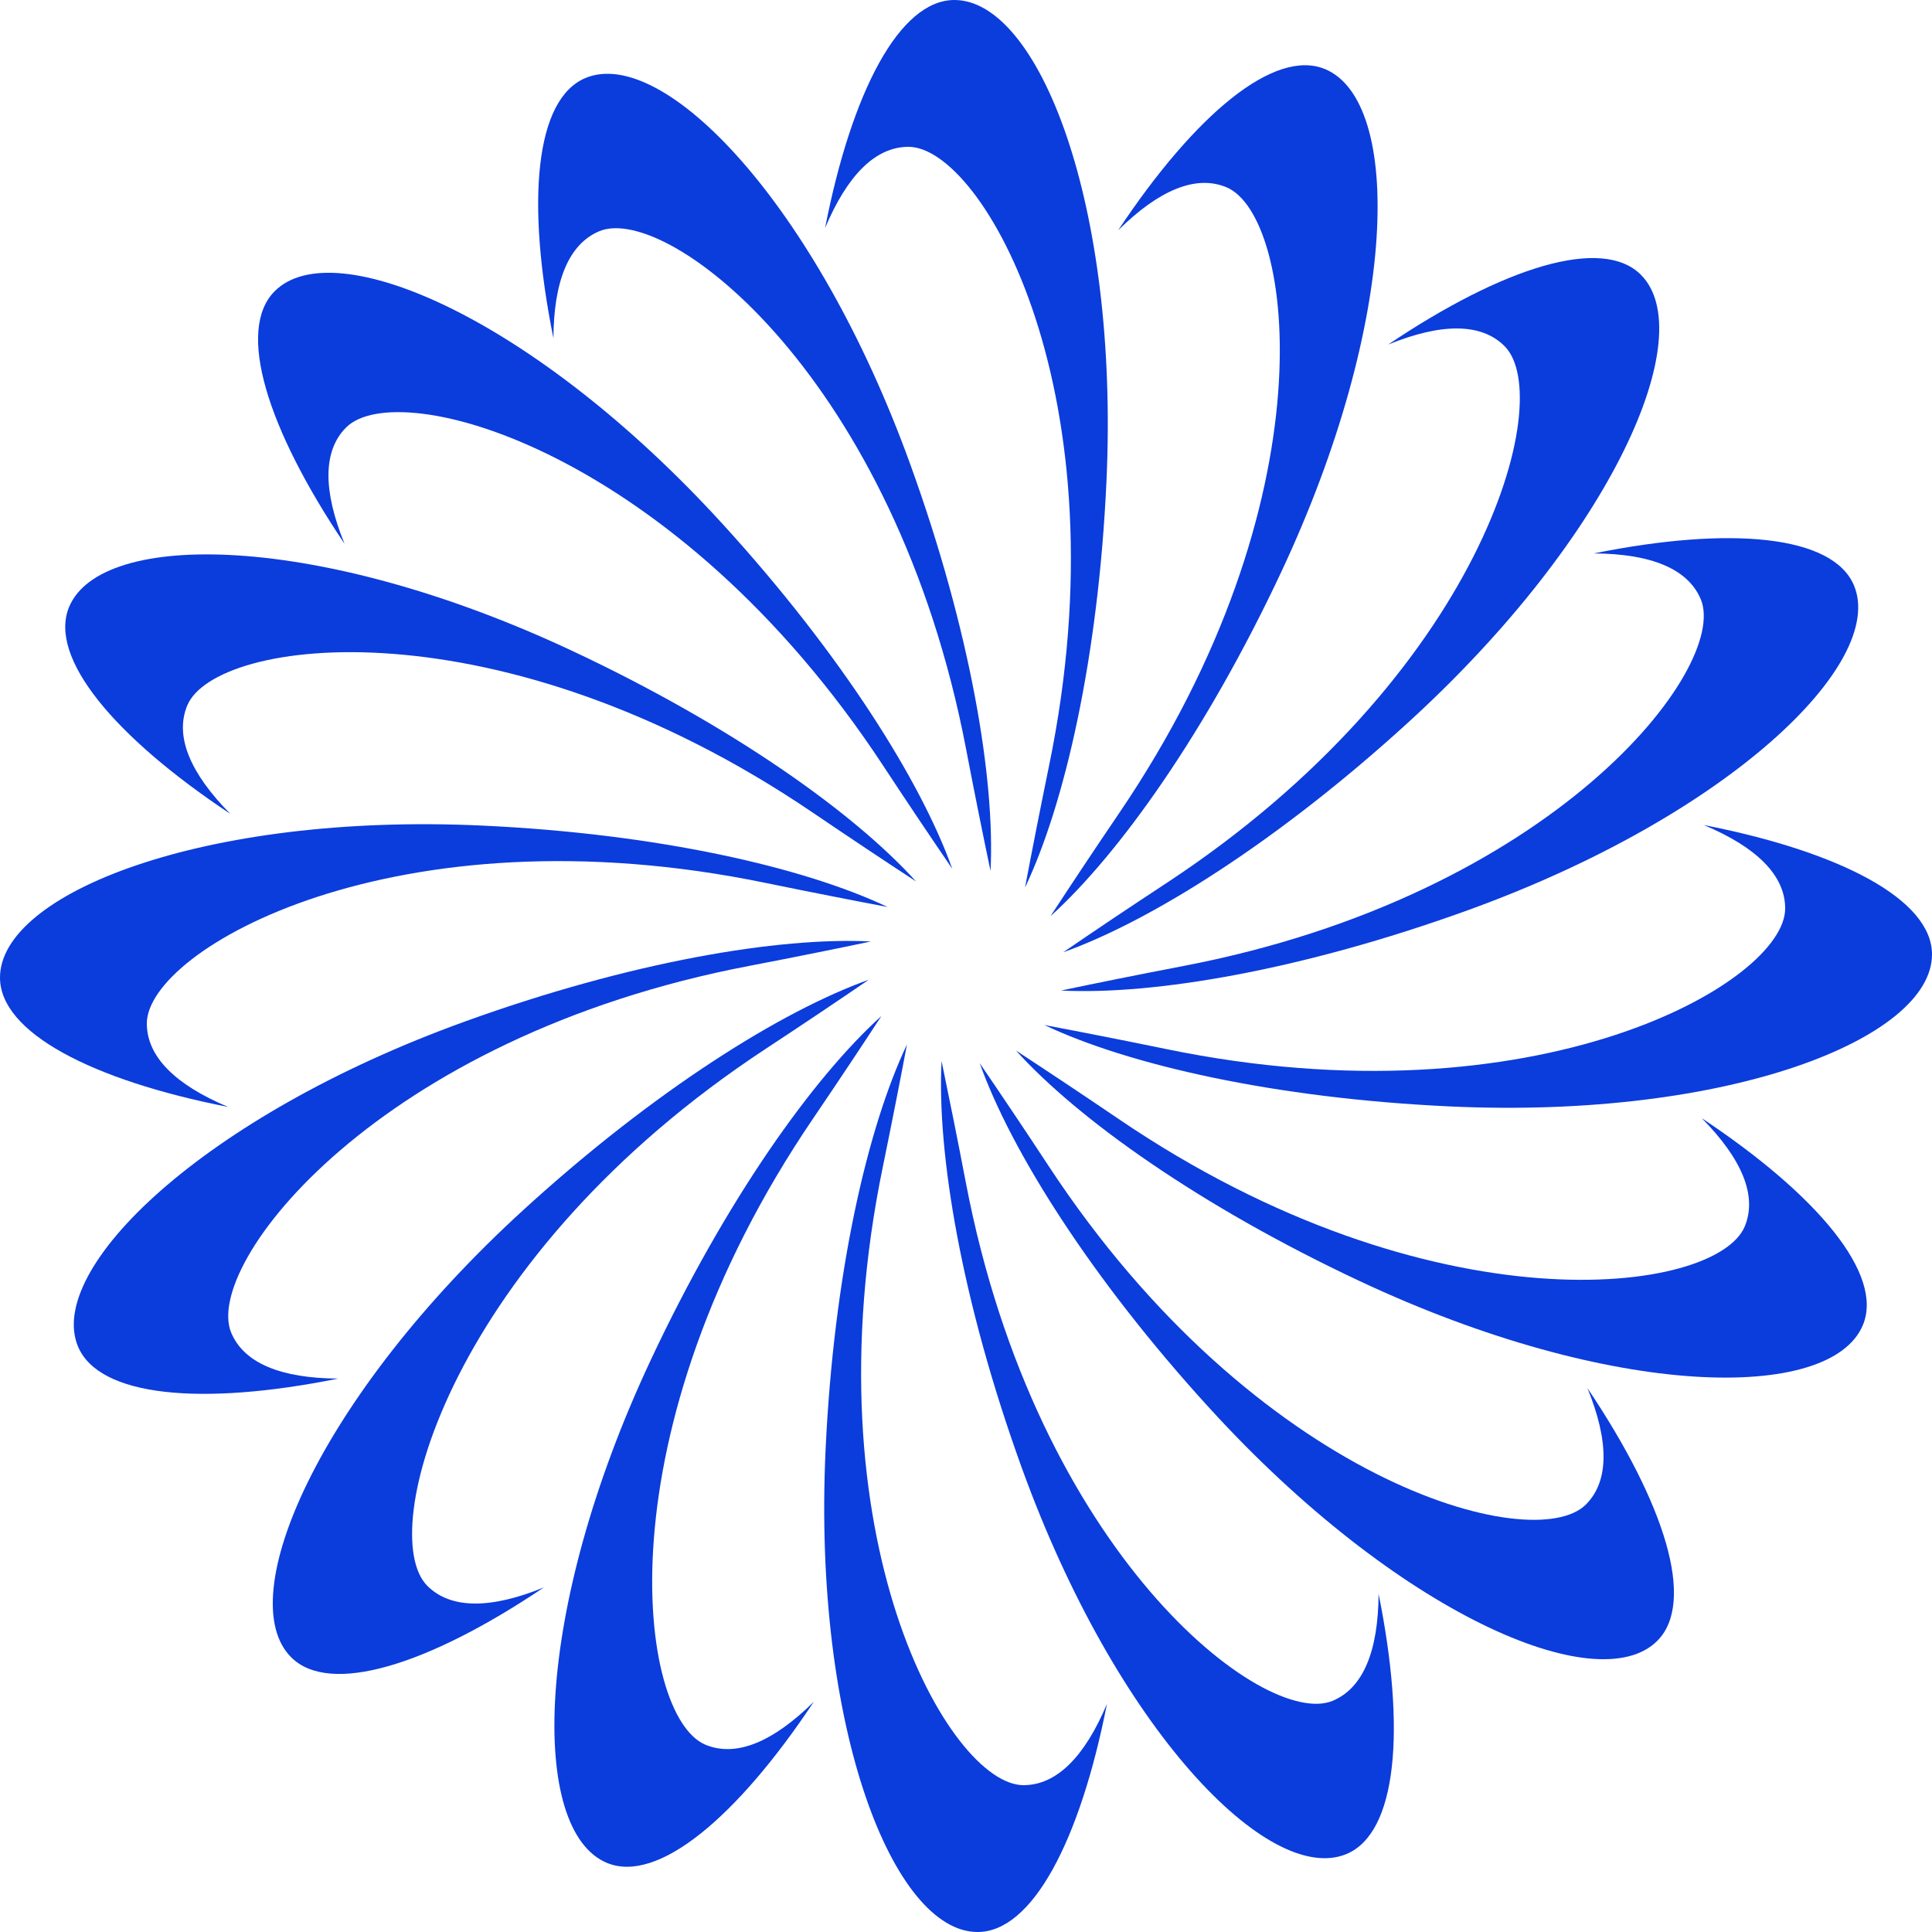
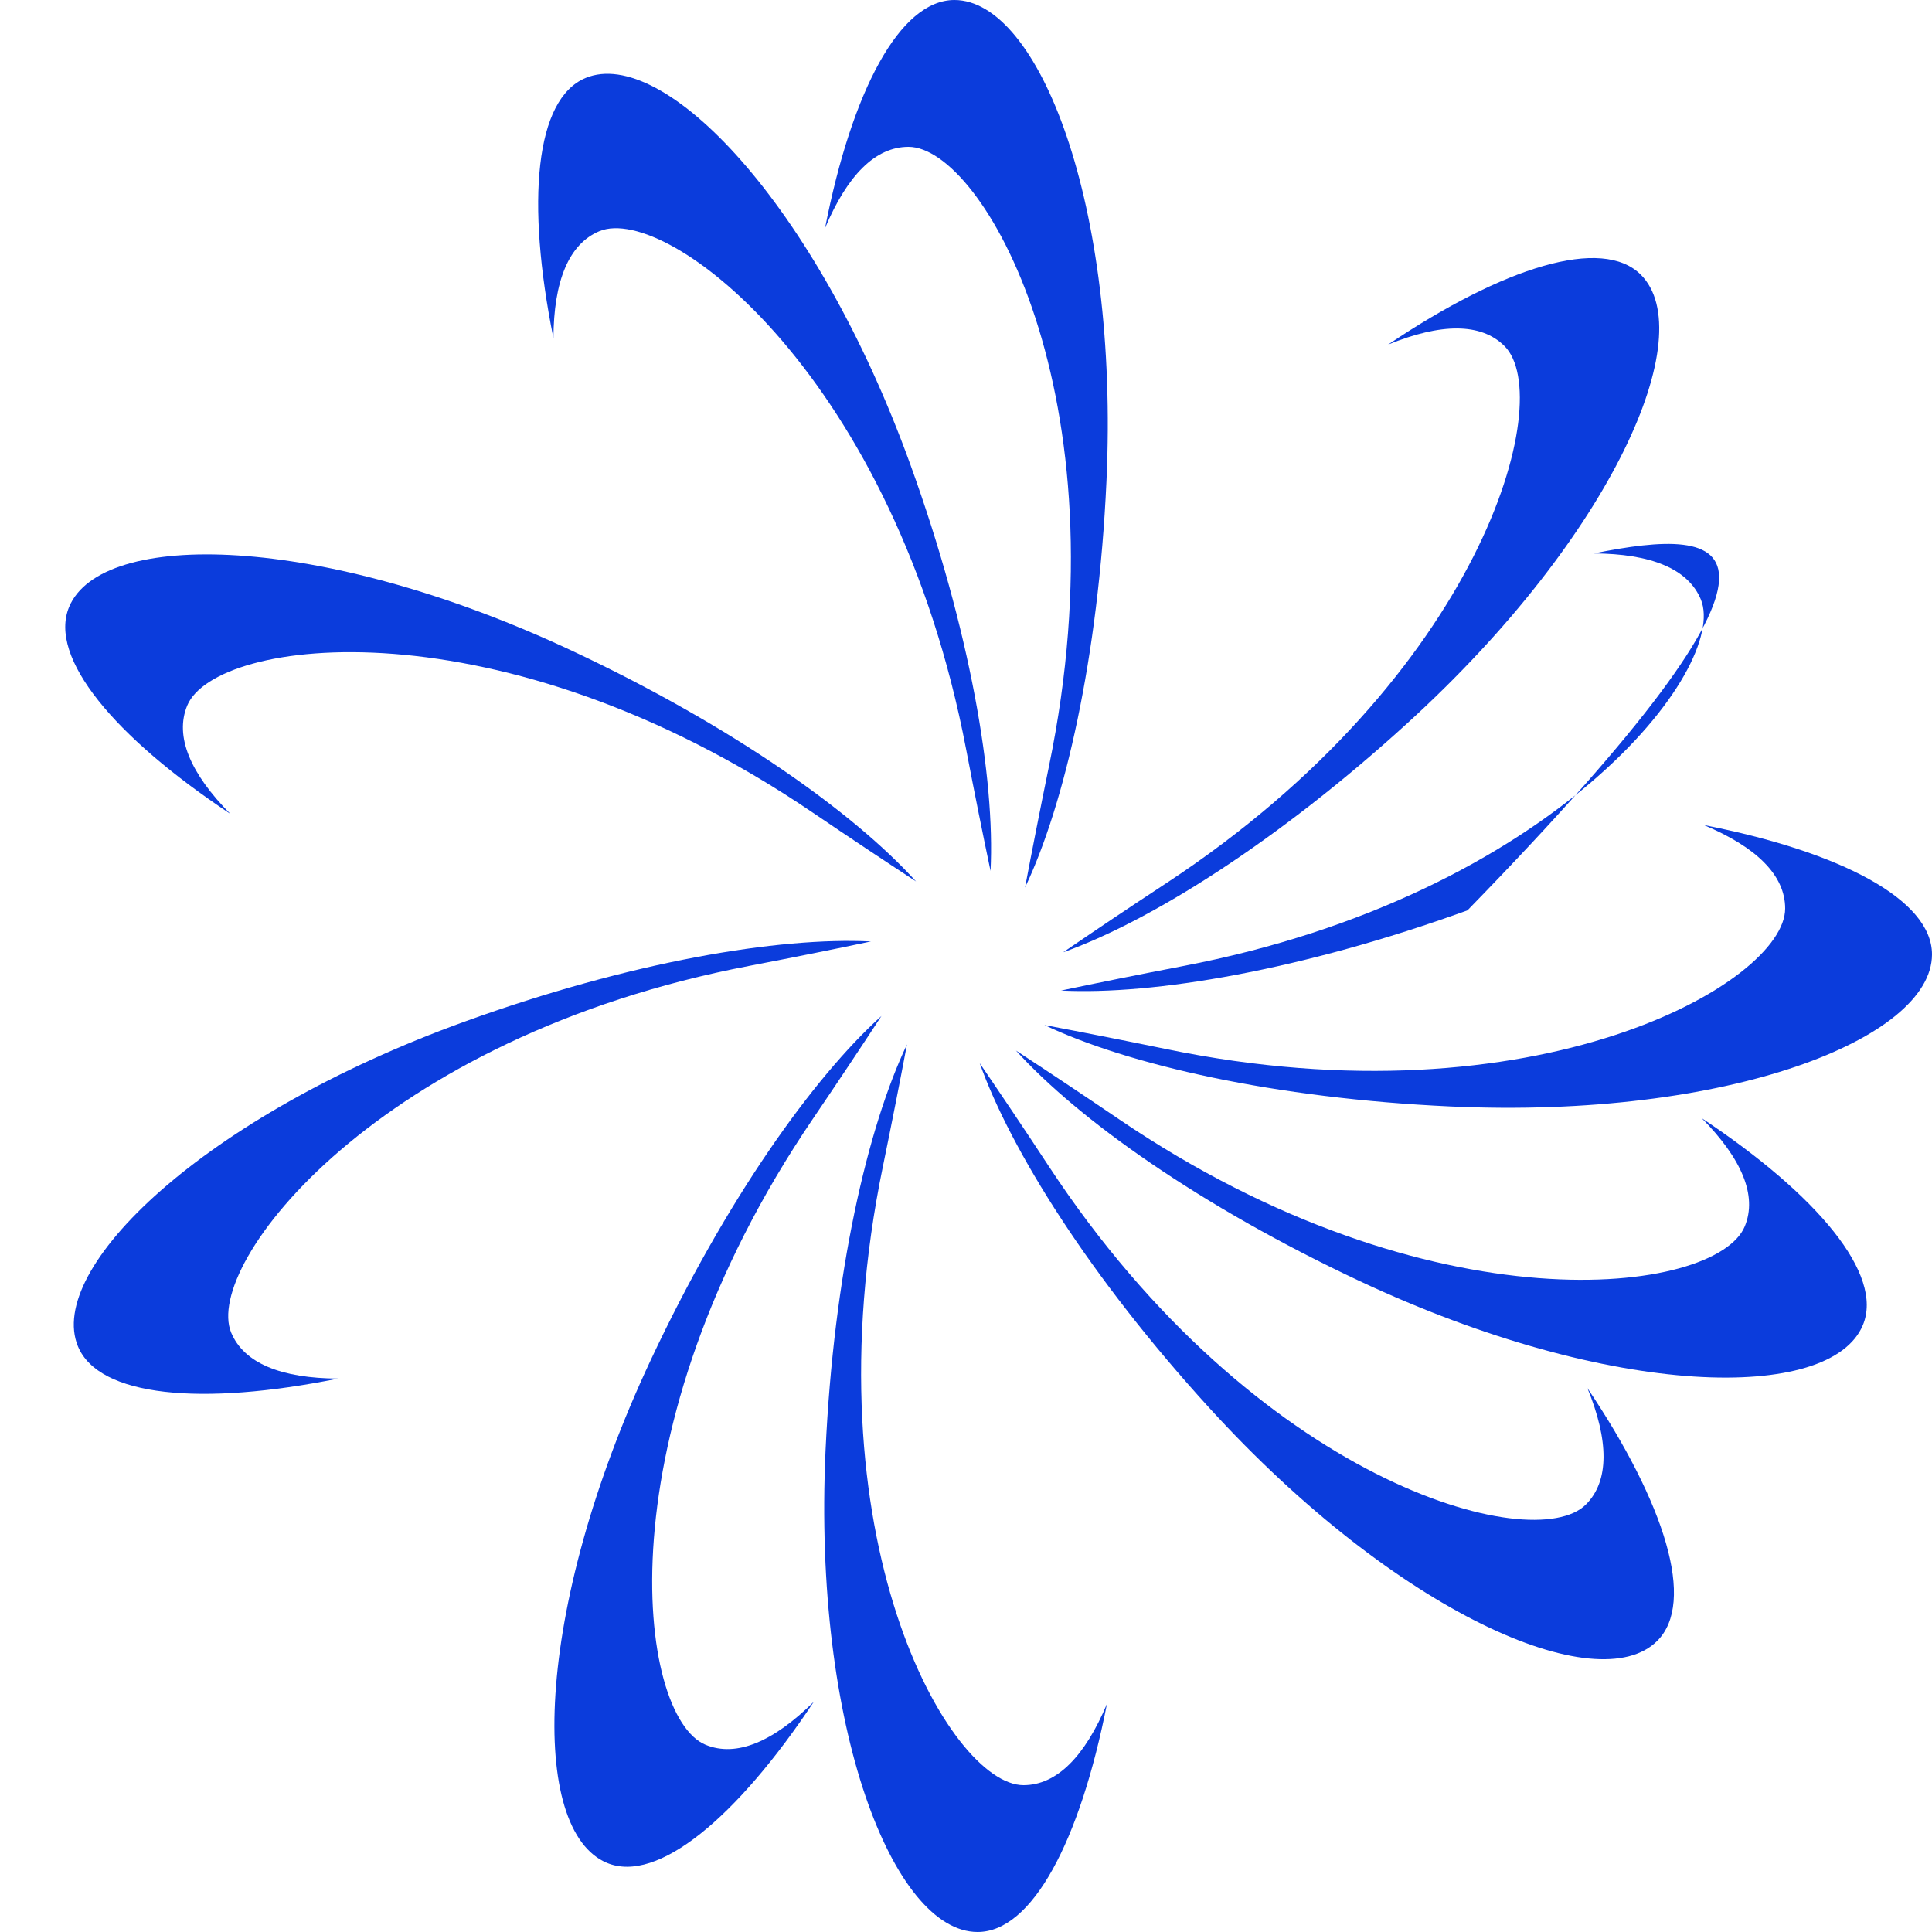
<svg xmlns="http://www.w3.org/2000/svg" width="20" height="20" viewBox="0 0 20 20" fill="none">
  <g clip-path="url(#clip0_4013_1779)">
-     <path d="M9.188 9.389C8.325 8.979 6.811 8.63 4.984 8.546C2.102 8.414 -4.69866e-07 9.251 -4.31861e-07 10.12C-4.07142e-07 10.686 0.944 11.181 2.361 11.459C1.819 11.231 1.52 10.941 1.52 10.595C1.52 9.828 4.098 8.348 7.931 9.141C8.389 9.235 8.807 9.317 9.188 9.389Z" fill="#0B3CDC" />
    <path d="M10.812 10.611C11.675 11.021 13.189 11.37 15.016 11.454C17.898 11.586 20 10.749 20 9.88C20 9.314 19.056 8.818 17.639 8.541C18.181 8.769 18.48 9.059 18.48 9.405C18.48 10.172 15.902 11.652 12.069 10.859C11.611 10.765 11.193 10.683 10.812 10.611Z" fill="#0B3CDC" />
    <path d="M10.611 9.188C11.021 8.325 11.37 6.811 11.454 4.984C11.586 2.102 10.749 -2.37721e-06 9.88 -2.33921e-06C9.314 -2.31449e-06 8.818 0.944 8.541 2.361C8.769 1.819 9.059 1.52 9.405 1.52C10.172 1.52 11.652 4.098 10.859 7.931C10.765 8.389 10.683 8.807 10.611 9.188Z" fill="#0B3CDC" />
    <path d="M9.389 10.812C8.979 11.675 8.63 13.189 8.546 15.016C8.414 17.898 9.251 20 10.12 20C10.686 20 11.181 19.056 11.459 17.639C11.231 18.181 10.941 18.48 10.595 18.48C9.828 18.48 8.348 15.902 9.141 12.069C9.235 11.611 9.317 11.193 9.389 10.812Z" fill="#0B3CDC" />
-     <path d="M9.858 8.994C9.537 8.094 8.714 6.776 7.481 5.425C5.537 3.294 3.459 2.399 2.844 3.014C2.444 3.414 2.761 4.432 3.567 5.63C3.345 5.086 3.339 4.669 3.583 4.425C4.125 3.882 6.995 4.658 9.145 7.93C9.401 8.32 9.639 8.673 9.858 8.994Z" fill="#0B3CDC" />
    <path d="M10.142 11.006C10.463 11.906 11.286 13.224 12.519 14.575C14.463 16.706 16.541 17.601 17.156 16.986C17.556 16.586 17.239 15.568 16.433 14.37C16.655 14.914 16.661 15.331 16.417 15.575C15.875 16.117 13.005 15.342 10.855 12.07C10.599 11.68 10.361 11.327 10.142 11.006Z" fill="#0B3CDC" />
    <path d="M11.006 9.858C11.906 9.537 13.224 8.714 14.575 7.481C16.706 5.537 17.601 3.459 16.986 2.844C16.586 2.444 15.568 2.761 14.37 3.567C14.914 3.345 15.331 3.339 15.575 3.583C16.117 4.125 15.342 6.995 12.07 9.145C11.68 9.401 11.326 9.639 11.006 9.858Z" fill="#0B3CDC" />
-     <path d="M8.994 10.142C8.094 10.463 6.776 11.286 5.425 12.519C3.294 14.463 2.399 16.541 3.014 17.156C3.414 17.556 4.432 17.239 5.63 16.433C5.086 16.655 4.669 16.661 4.424 16.417C3.882 15.875 4.658 13.005 7.93 10.855C8.32 10.599 8.673 10.361 8.994 10.142Z" fill="#0B3CDC" />
    <path d="M9.016 9.746C8.062 9.698 6.529 9.954 4.809 10.576C2.096 11.557 0.474 13.135 0.807 13.938C1.024 14.46 2.085 14.557 3.501 14.271C2.913 14.268 2.526 14.114 2.393 13.795C2.1 13.086 3.915 10.732 7.76 9.998C8.219 9.91 8.636 9.826 9.016 9.746Z" fill="#0B3CDC" />
-     <path d="M10.984 10.254C11.938 10.302 13.471 10.046 15.191 9.424C17.904 8.443 19.526 6.865 19.193 6.062C18.976 5.54 17.915 5.443 16.499 5.729C17.087 5.732 17.474 5.886 17.607 6.205C17.9 6.914 16.085 9.268 12.24 10.002C11.781 10.09 11.364 10.174 10.984 10.254Z" fill="#0B3CDC" />
+     <path d="M10.984 10.254C11.938 10.302 13.471 10.046 15.191 9.424C18.976 5.54 17.915 5.443 16.499 5.729C17.087 5.732 17.474 5.886 17.607 6.205C17.9 6.914 16.085 9.268 12.24 10.002C11.781 10.09 11.364 10.174 10.984 10.254Z" fill="#0B3CDC" />
    <path d="M10.254 9.016C10.302 8.062 10.046 6.529 9.424 4.809C8.443 2.096 6.865 0.474 6.062 0.807C5.54 1.024 5.443 2.085 5.729 3.501C5.732 2.913 5.886 2.526 6.205 2.393C6.914 2.1 9.268 3.915 10.002 7.76C10.09 8.219 10.174 8.636 10.254 9.016Z" fill="#0B3CDC" />
-     <path d="M9.747 10.984C9.698 11.938 9.954 13.471 10.576 15.191C11.557 17.904 13.135 19.526 13.938 19.193C14.46 18.976 14.557 17.915 14.271 16.499C14.268 17.087 14.114 17.474 13.795 17.607C13.086 17.9 10.732 16.085 9.998 12.24C9.91 11.781 9.826 11.364 9.747 10.984Z" fill="#0B3CDC" />
    <path d="M9.483 9.125C8.843 8.416 7.578 7.514 5.922 6.737C3.311 5.512 1.048 5.481 0.715 6.284C0.499 6.807 1.181 7.626 2.384 8.425C1.971 8.007 1.806 7.624 1.938 7.304C2.231 6.596 5.18 6.215 8.418 8.415C8.804 8.677 9.159 8.913 9.483 9.125Z" fill="#0B3CDC" />
    <path d="M10.517 10.875C11.157 11.584 12.422 12.486 14.078 13.263C16.689 14.488 18.952 14.519 19.285 13.716C19.501 13.193 18.819 12.374 17.616 11.575C18.029 11.993 18.194 12.376 18.062 12.695C17.769 13.404 14.82 13.785 11.582 11.585C11.196 11.323 10.841 11.087 10.517 10.875Z" fill="#0B3CDC" />
-     <path d="M10.875 9.484C11.584 8.843 12.486 7.578 13.263 5.922C14.488 3.311 14.519 1.048 13.716 0.715C13.193 0.499 12.374 1.181 11.575 2.384C11.993 1.971 12.376 1.806 12.695 1.938C13.404 2.231 13.785 5.18 11.585 8.418C11.323 8.804 11.087 9.159 10.875 9.484Z" fill="#0B3CDC" />
    <path d="M9.125 10.517C8.416 11.157 7.514 12.422 6.737 14.078C5.512 16.689 5.481 18.952 6.284 19.285C6.807 19.501 7.626 18.819 8.425 17.616C8.007 18.029 7.624 18.194 7.304 18.062C6.596 17.769 6.215 14.82 8.415 11.582C8.677 11.196 8.913 10.841 9.125 10.517Z" fill="#0B3CDC" />
  </g>
  <defs>
    <clipPath id="clip0_4013_1779">
      <rect width="20" height="20" fill="white" />
    </clipPath>
  </defs>
</svg>